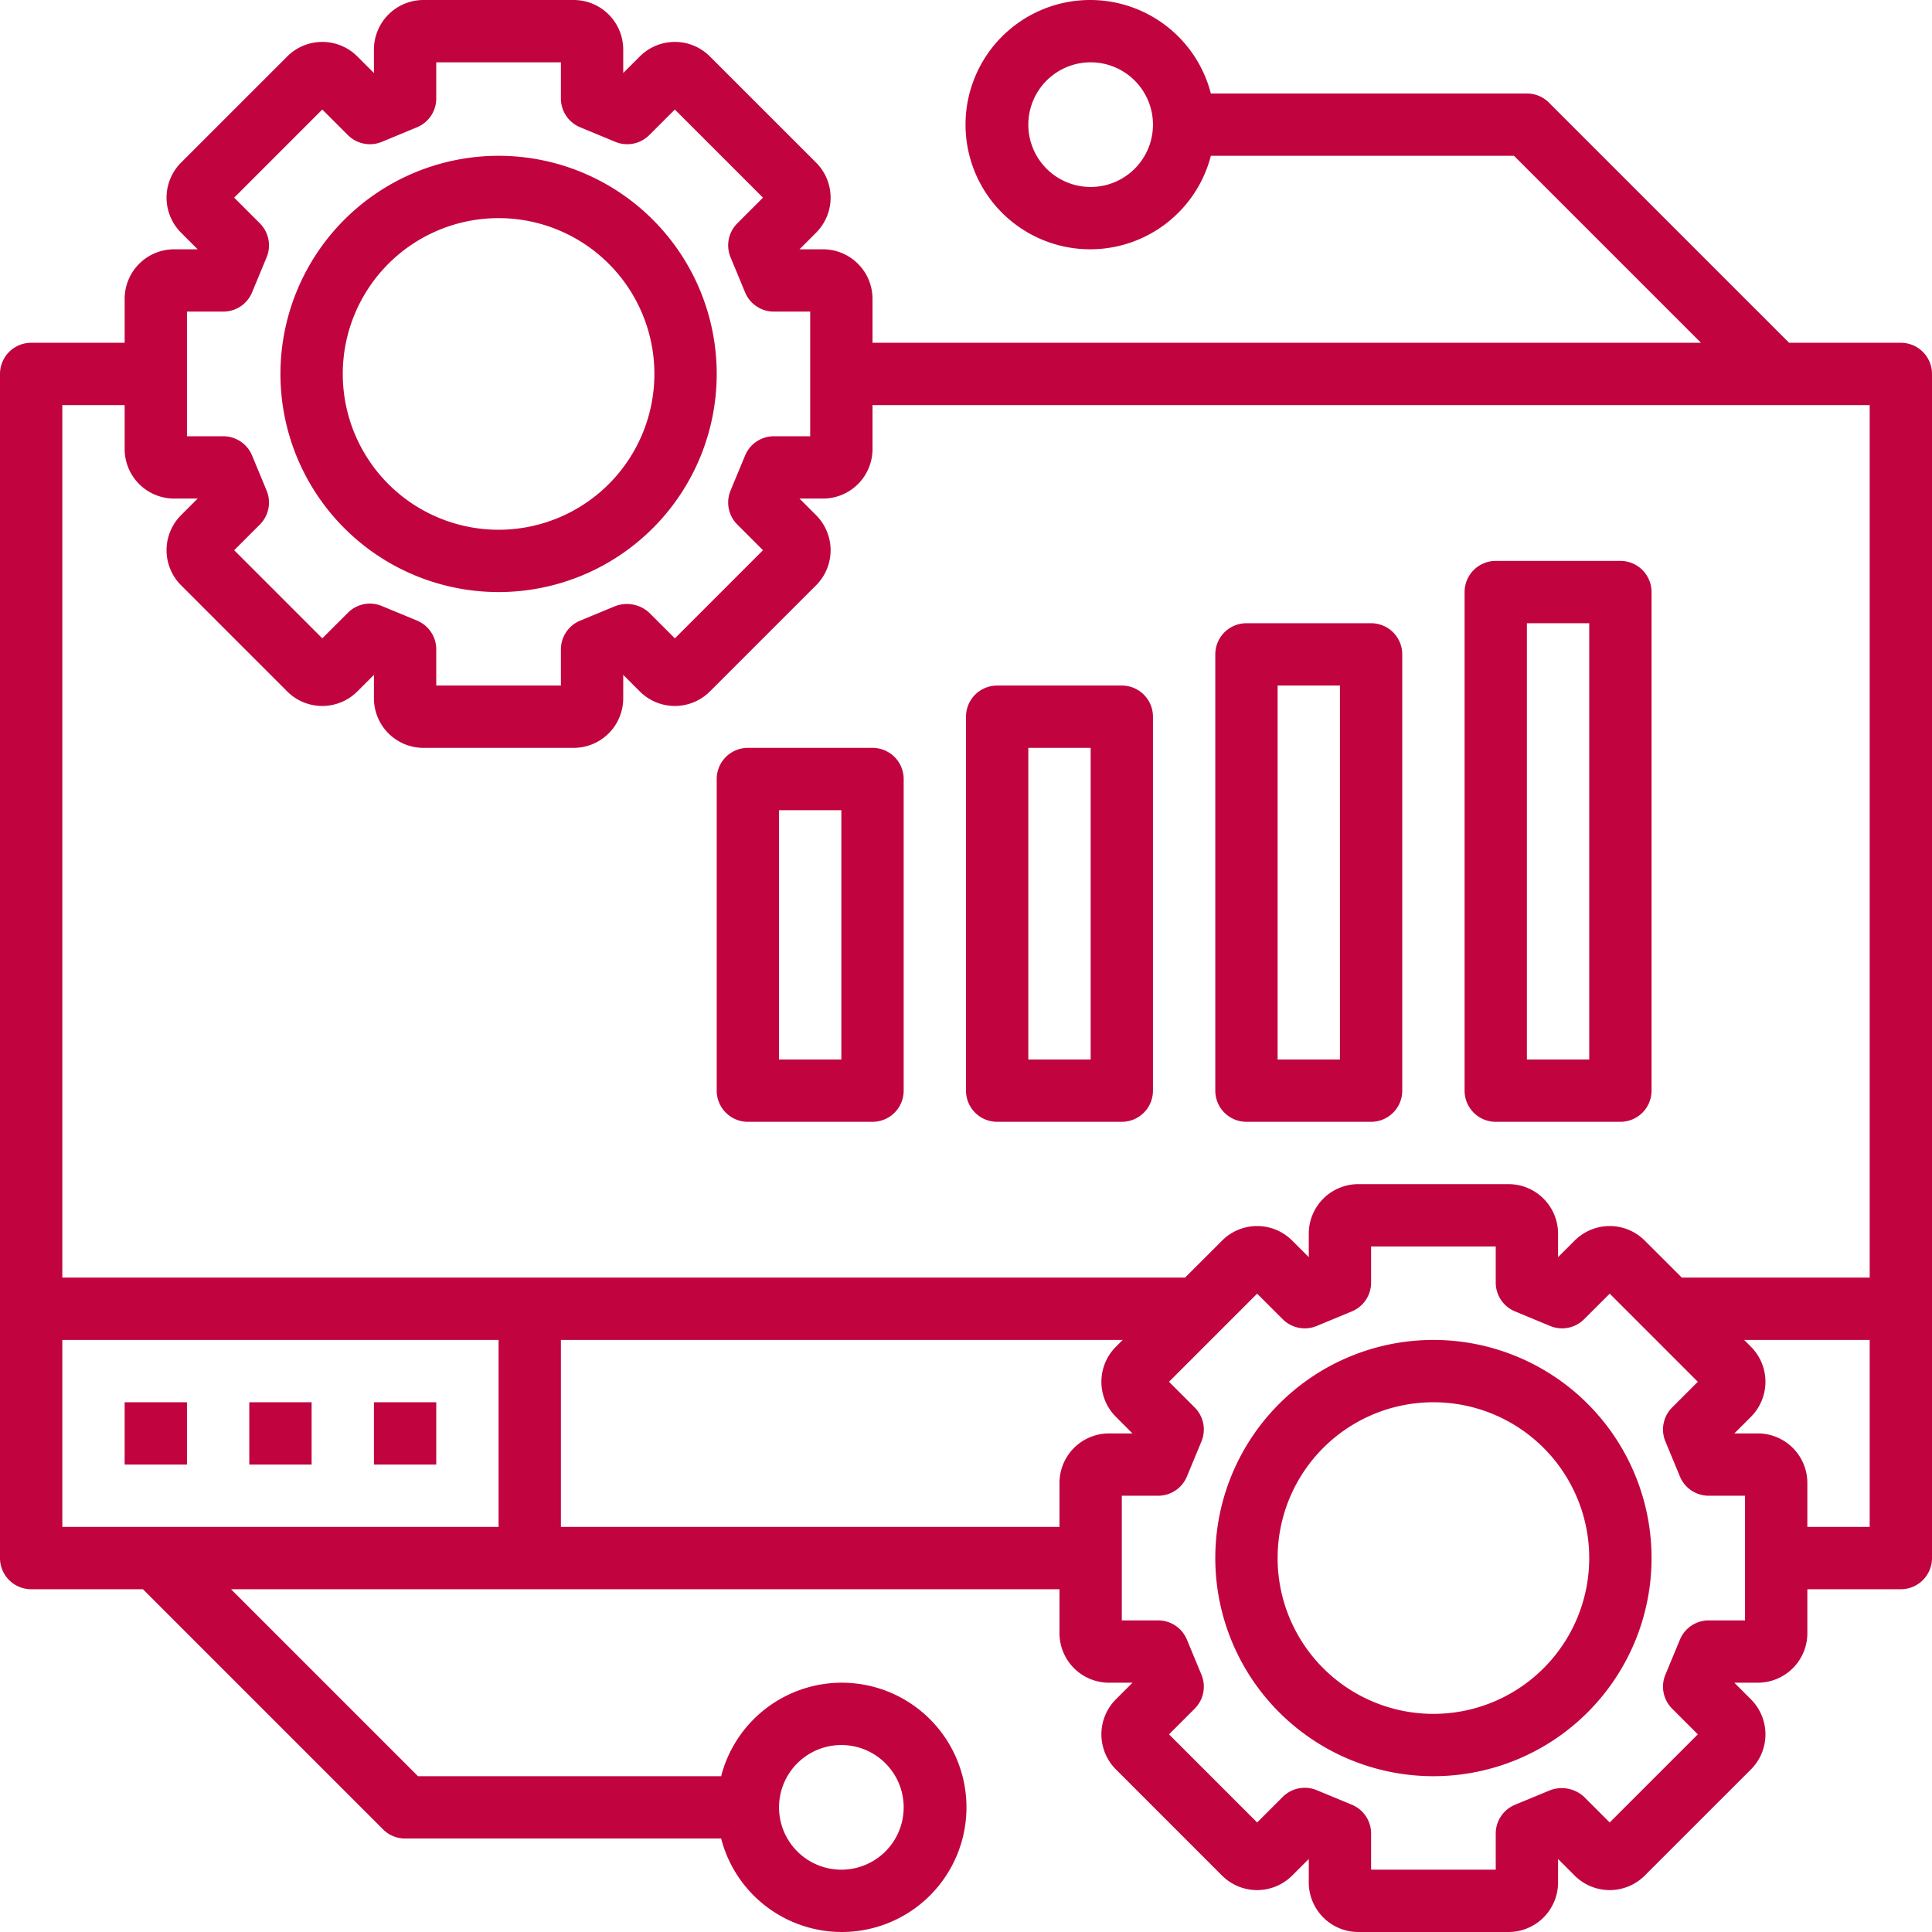
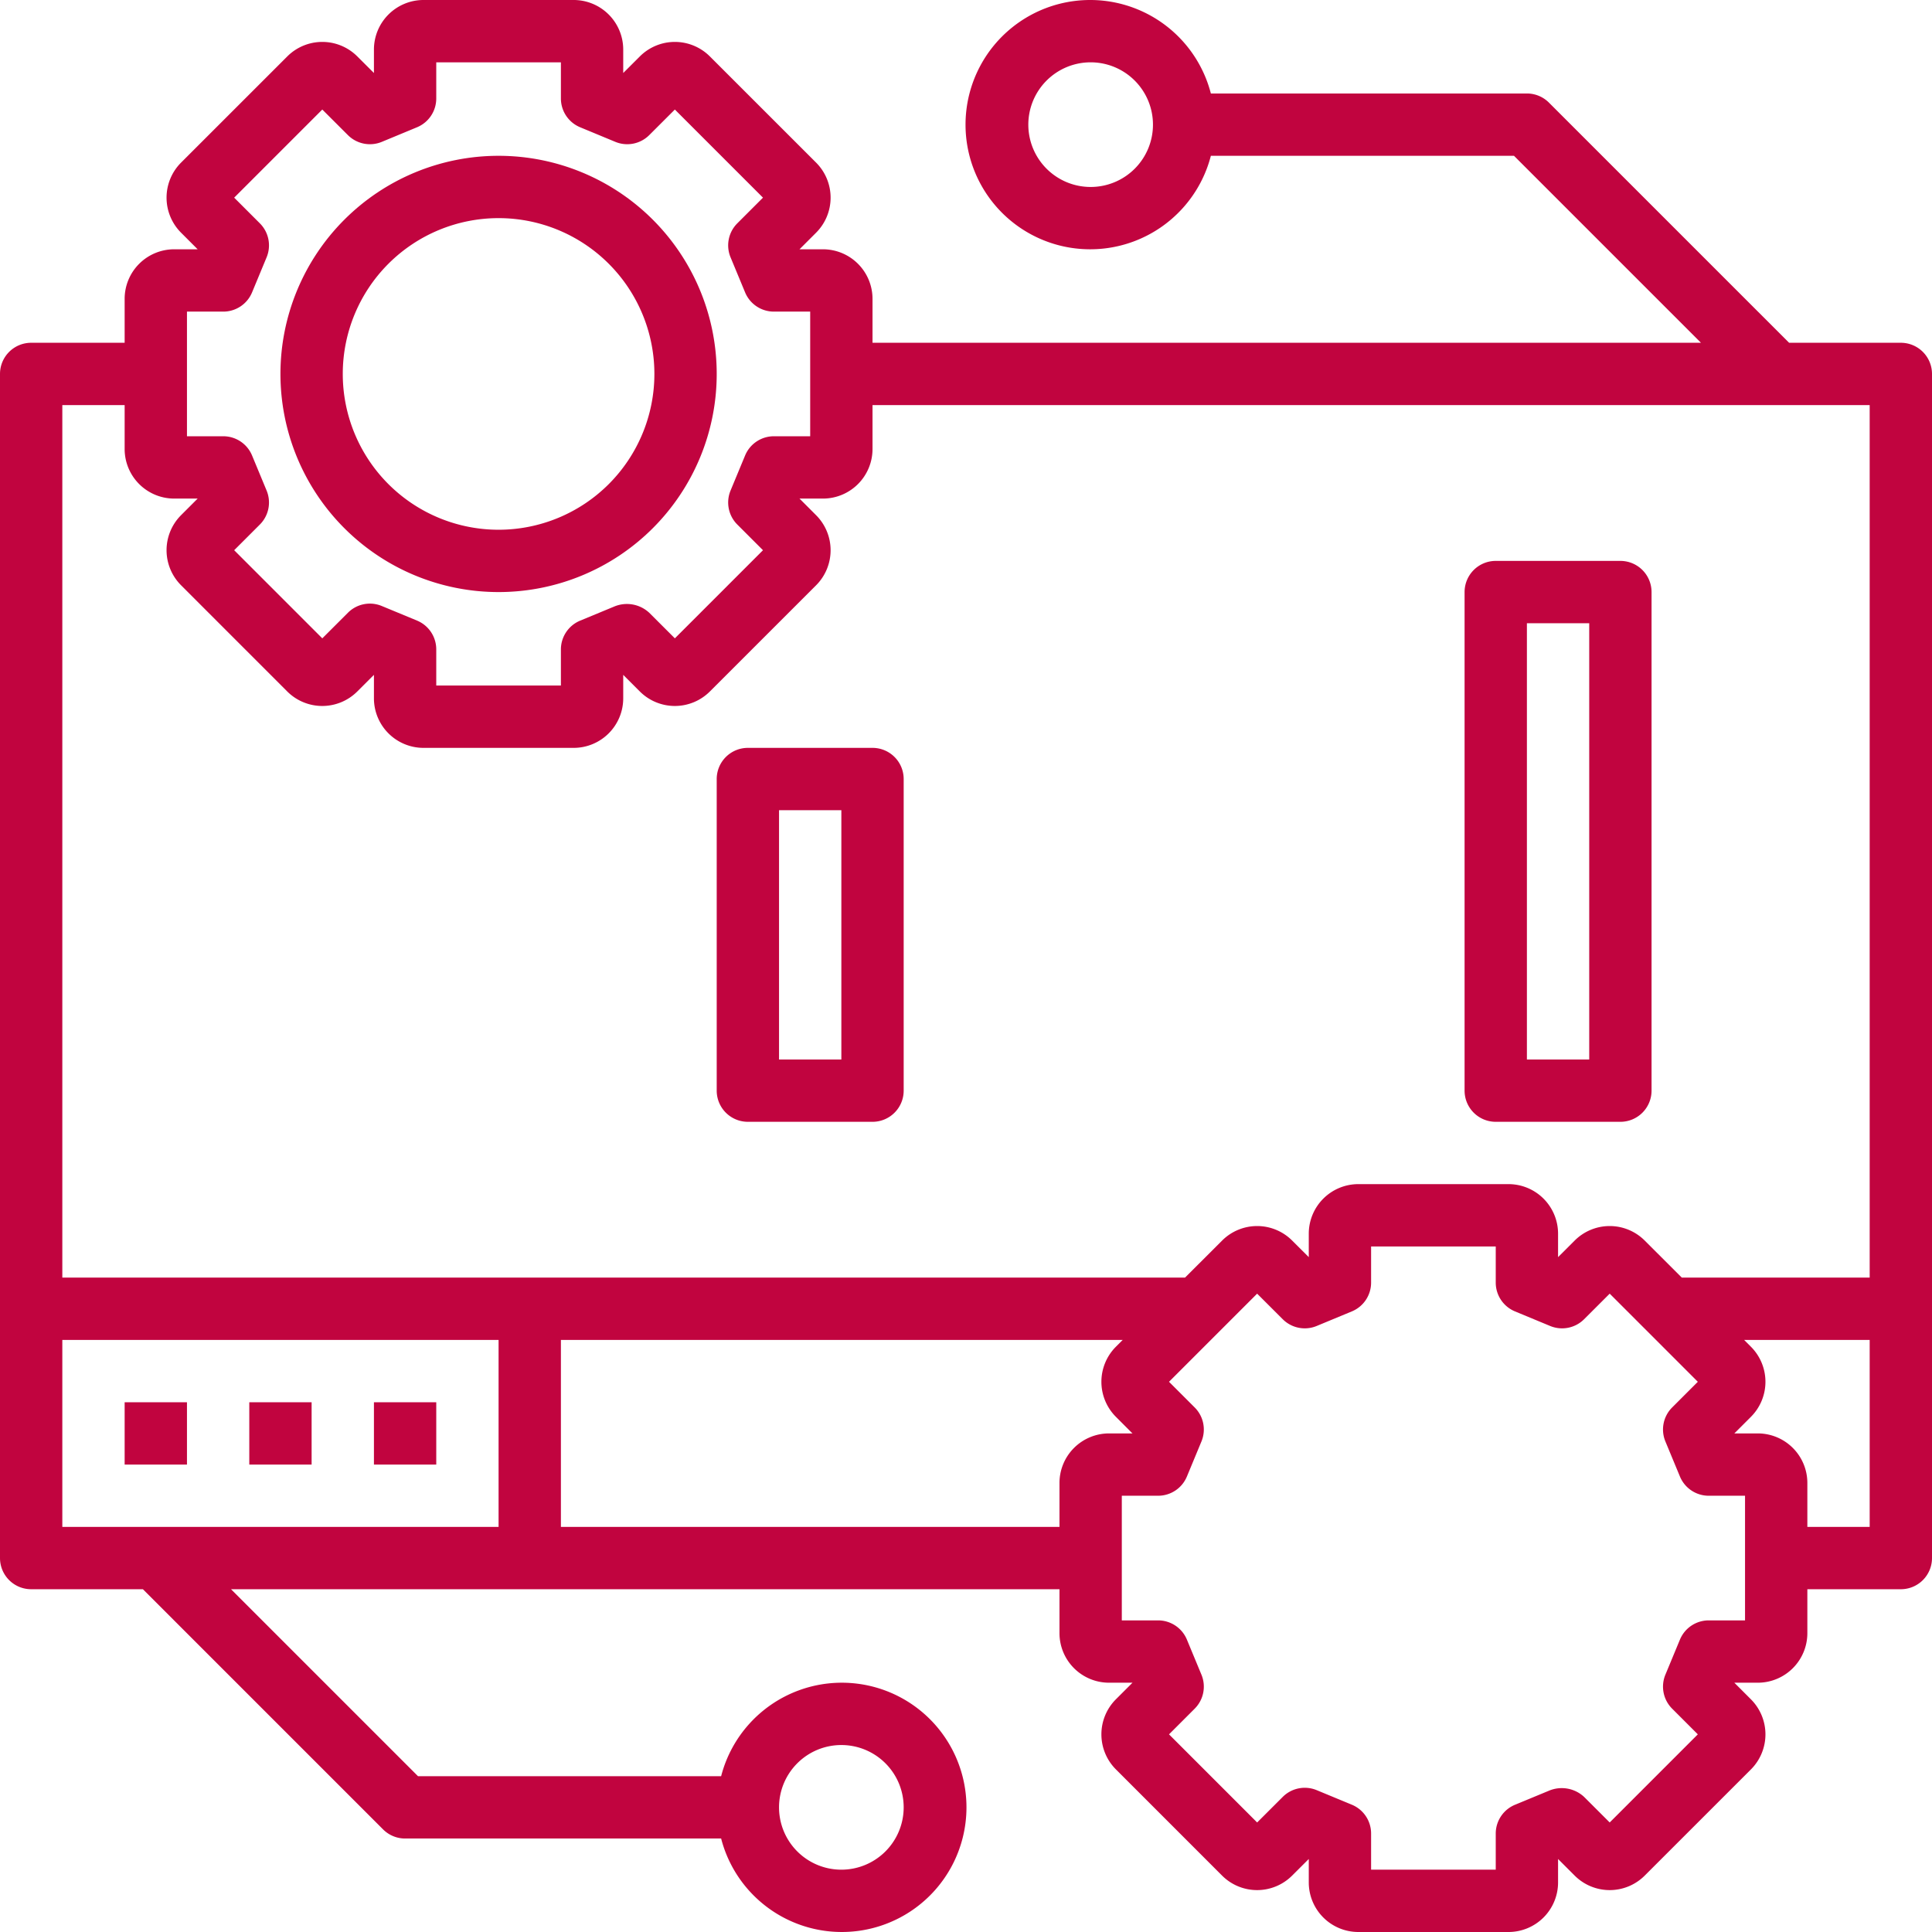
<svg xmlns="http://www.w3.org/2000/svg" width="62" height="62.001" viewBox="0 0 62 62.001">
  <g id="Layer_32" data-name="Layer 32" transform="translate(-1 -1)">
-     <path id="Path_537" data-name="Path 537" d="M47,44a7,7,0,1,0,7,7A7,7,0,0,0,47,44Zm0,12a5,5,0,1,1,5-5,5,5,0,0,1-5,5Z" fill="#c1043f" />
    <path id="Path_538" data-name="Path 538" d="M17,20a7,7,0,1,0-7-7,7,7,0,0,0,7,7ZM17,8a5,5,0,1,1-5,5A5,5,0,0,1,17,8Z" fill="#c1043f" />
    <path id="Path_539" data-name="Path 539" d="M62,12H58.414L50.707,4.293A1,1,0,0,0,50,4H39.858a4,4,0,1,0,0,2h9.728l6,6H29V10.589A1.591,1.591,0,0,0,27.411,9h-.754l.534-.534a1.591,1.591,0,0,0,0-2.246L23.78,2.81a1.589,1.589,0,0,0-2.246,0L21,3.343V2.589A1.591,1.591,0,0,0,19.411,1H14.589A1.591,1.591,0,0,0,13,2.589v.754l-.534-.533a1.589,1.589,0,0,0-2.246,0L6.809,6.22a1.591,1.591,0,0,0,0,2.246L7.343,9H6.589A1.591,1.591,0,0,0,5,10.589V12H2a1,1,0,0,0-1,1V51a1,1,0,0,0,1,1H5.586l7.707,7.707A1,1,0,0,0,14,60H24.142a4,4,0,1,0,0-2H14.414l-6-6H35v1.411A1.591,1.591,0,0,0,36.589,55h.754l-.534.534a1.591,1.591,0,0,0,0,2.246l3.41,3.411a1.59,1.59,0,0,0,2.246,0L43,60.657v.754A1.591,1.591,0,0,0,44.589,63h4.822A1.591,1.591,0,0,0,51,61.411v-.754l.534.534a1.59,1.59,0,0,0,2.246,0l3.411-3.41a1.591,1.591,0,0,0,0-2.246L56.657,55h.754A1.591,1.591,0,0,0,59,53.411V52h3a1,1,0,0,0,1-1V13A1,1,0,0,0,62,12ZM36,7a2,2,0,1,1,2-2A2,2,0,0,1,36,7ZM28,57a2,2,0,1,1-2,2A2,2,0,0,1,28,57ZM7,11H8.166a1,1,0,0,0,.923-.617l.467-1.126a1,1,0,0,0-.217-1.09l-.824-.824,2.828-2.828.821.82a1,1,0,0,0,1.09.217l1.129-.468A1,1,0,0,0,15,4.161V3h4V4.161a1,1,0,0,0,.617.923l1.129.468a1,1,0,0,0,1.09-.217l.821-.82,2.828,2.828-.824.824a1,1,0,0,0-.217,1.09l.467,1.126a1,1,0,0,0,.923.617H27v4H25.834a1,1,0,0,0-.923.617l-.467,1.126a1,1,0,0,0,.217,1.09l.824.824-2.828,2.828-.821-.82a1.053,1.053,0,0,0-1.126-.2l-1.092.452a1,1,0,0,0-.618.924V23H15V21.839a1,1,0,0,0-.618-.924l-1.128-.467a.994.994,0,0,0-1.09.217l-.821.82L8.515,18.657l.824-.824a1,1,0,0,0,.217-1.09l-.467-1.126A1,1,0,0,0,8.166,15H7ZM5,14v1.411A1.591,1.591,0,0,0,6.589,17h.754l-.534.534a1.591,1.591,0,0,0,0,2.246l3.41,3.411a1.59,1.59,0,0,0,2.246,0L13,22.657v.754A1.591,1.591,0,0,0,14.589,25h4.822A1.591,1.591,0,0,0,21,23.411v-.754l.534.534a1.59,1.59,0,0,0,2.246,0l3.411-3.41a1.591,1.591,0,0,0,0-2.246L26.657,17h.754A1.591,1.591,0,0,0,29,15.411V14H61V42H54.971L53.78,40.81a1.589,1.589,0,0,0-2.246,0L51,41.343v-.754A1.591,1.591,0,0,0,49.411,39H44.589A1.591,1.591,0,0,0,43,40.589v.754l-.534-.533a1.589,1.589,0,0,0-2.246,0L39.029,42H3V14ZM3,44H17v6H3Zm32,4.589V50H19V44H37.029l-.22.22a1.591,1.591,0,0,0,0,2.246l.533.534h-.754A1.591,1.591,0,0,0,35,48.589ZM57,53H55.834a1,1,0,0,0-.923.617l-.467,1.126a1,1,0,0,0,.217,1.09l.824.824-2.828,2.828-.821-.82a1.053,1.053,0,0,0-1.126-.2l-1.092.452a1,1,0,0,0-.618.924V61H45V59.839a1,1,0,0,0-.618-.924l-1.128-.467a1,1,0,0,0-1.09.217l-.821.82-2.828-2.828.824-.824a1,1,0,0,0,.217-1.09l-.467-1.126A1,1,0,0,0,38.166,53H37V49h1.166a1,1,0,0,0,.923-.617l.467-1.126a1,1,0,0,0-.217-1.09l-.824-.824,2.828-2.828.821.82a1,1,0,0,0,1.09.217l1.129-.468A1,1,0,0,0,45,42.161V41h4v1.161a1,1,0,0,0,.617.923l1.129.468a1,1,0,0,0,1.09-.217l.821-.82,2.828,2.828-.824.824a1,1,0,0,0-.217,1.09l.467,1.126a1,1,0,0,0,.923.617H57Zm2-3V48.589A1.591,1.591,0,0,0,57.411,47h-.754l.534-.534a1.591,1.591,0,0,0,0-2.246l-.22-.22H61v6Z" fill="#c1043f" />
    <path id="Path_540" data-name="Path 540" d="M49,37h4a1,1,0,0,0,1-1V20a1,1,0,0,0-1-1H49a1,1,0,0,0-1,1V36A1,1,0,0,0,49,37Zm1-16h2V35H50Z" fill="#c1043f" />
-     <path id="Path_541" data-name="Path 541" d="M41,37h4a1,1,0,0,0,1-1V22a1,1,0,0,0-1-1H41a1,1,0,0,0-1,1V36A1,1,0,0,0,41,37Zm1-14h2V35H42Z" fill="#c1043f" />
-     <path id="Path_542" data-name="Path 542" d="M33,37h4a1,1,0,0,0,1-1V24a1,1,0,0,0-1-1H33a1,1,0,0,0-1,1V36A1,1,0,0,0,33,37Zm1-12h2V35H34Z" fill="#c1043f" />
    <path id="Path_543" data-name="Path 543" d="M25,37h4a1,1,0,0,0,1-1V26a1,1,0,0,0-1-1H25a1,1,0,0,0-1,1V36A1,1,0,0,0,25,37Zm1-10h2v8H26Z" fill="#c1043f" />
    <rect id="Rectangle_334" data-name="Rectangle 334" width="2" height="2" transform="translate(5 46)" fill="#c1043f" />
    <rect id="Rectangle_335" data-name="Rectangle 335" width="2" height="2" transform="translate(9 46)" fill="#c1043f" />
    <rect id="Rectangle_336" data-name="Rectangle 336" width="2" height="2" transform="translate(13 46)" fill="#c1043f" />
  </g>
</svg>